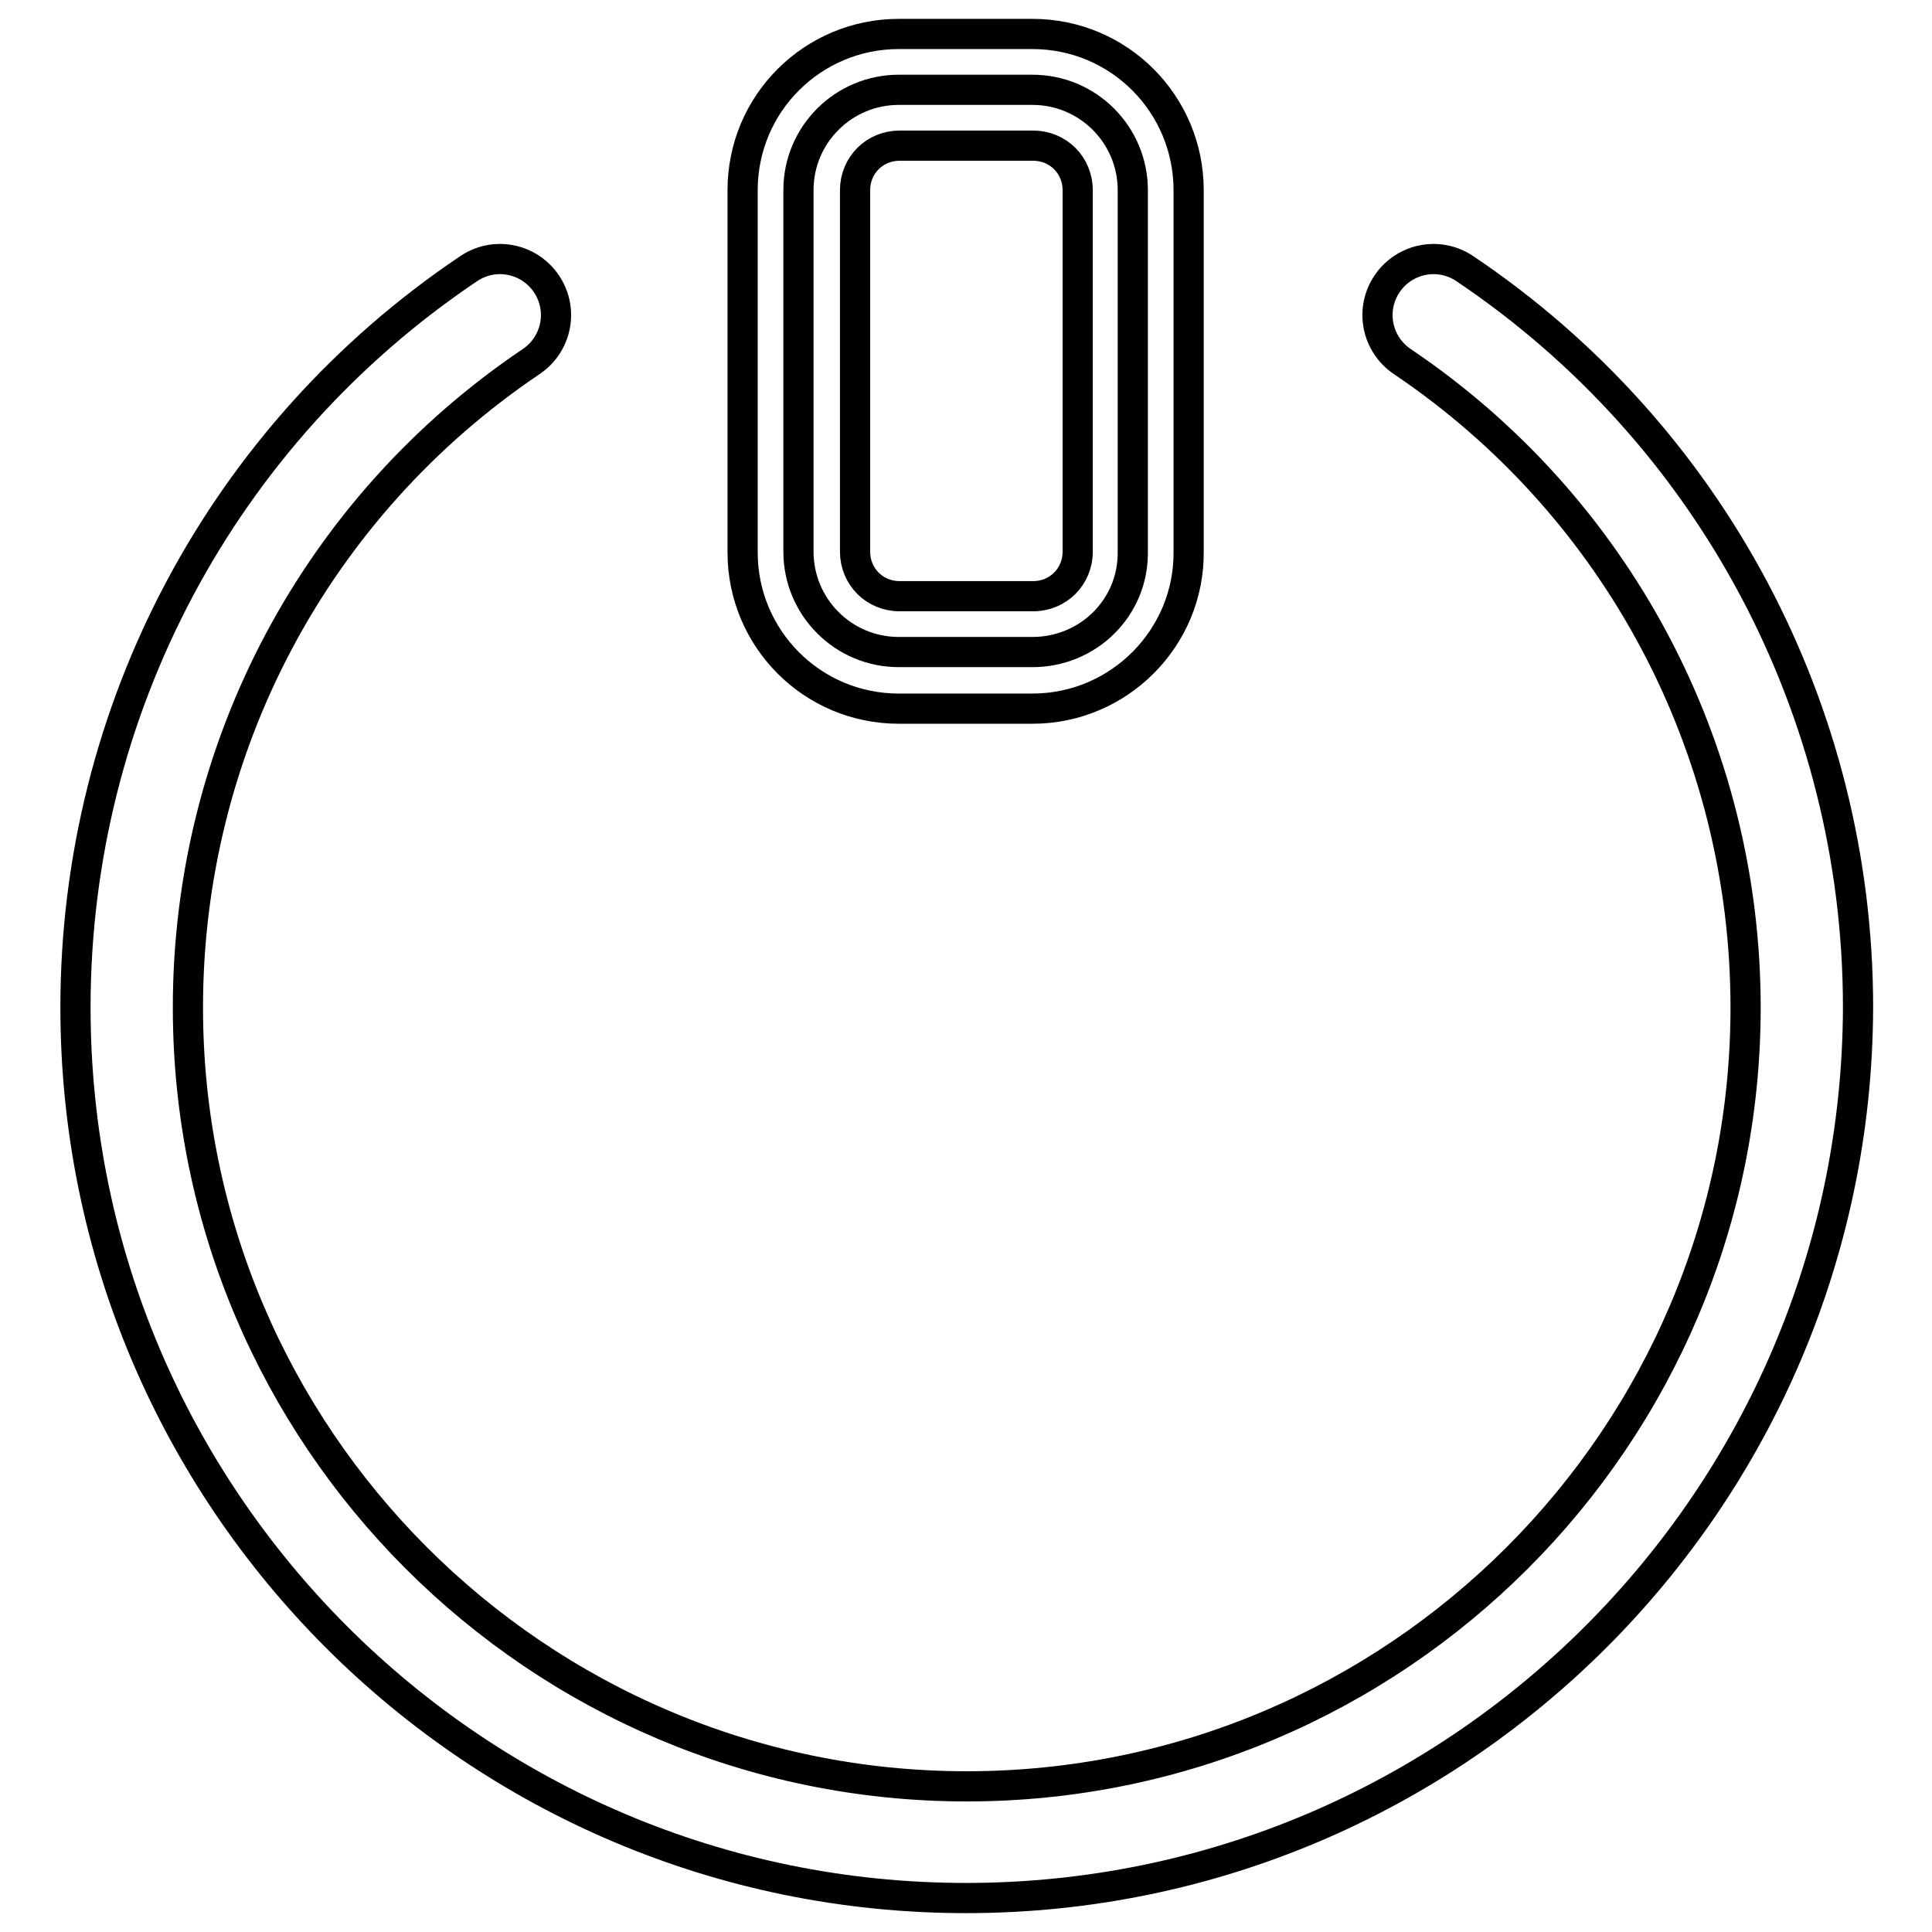
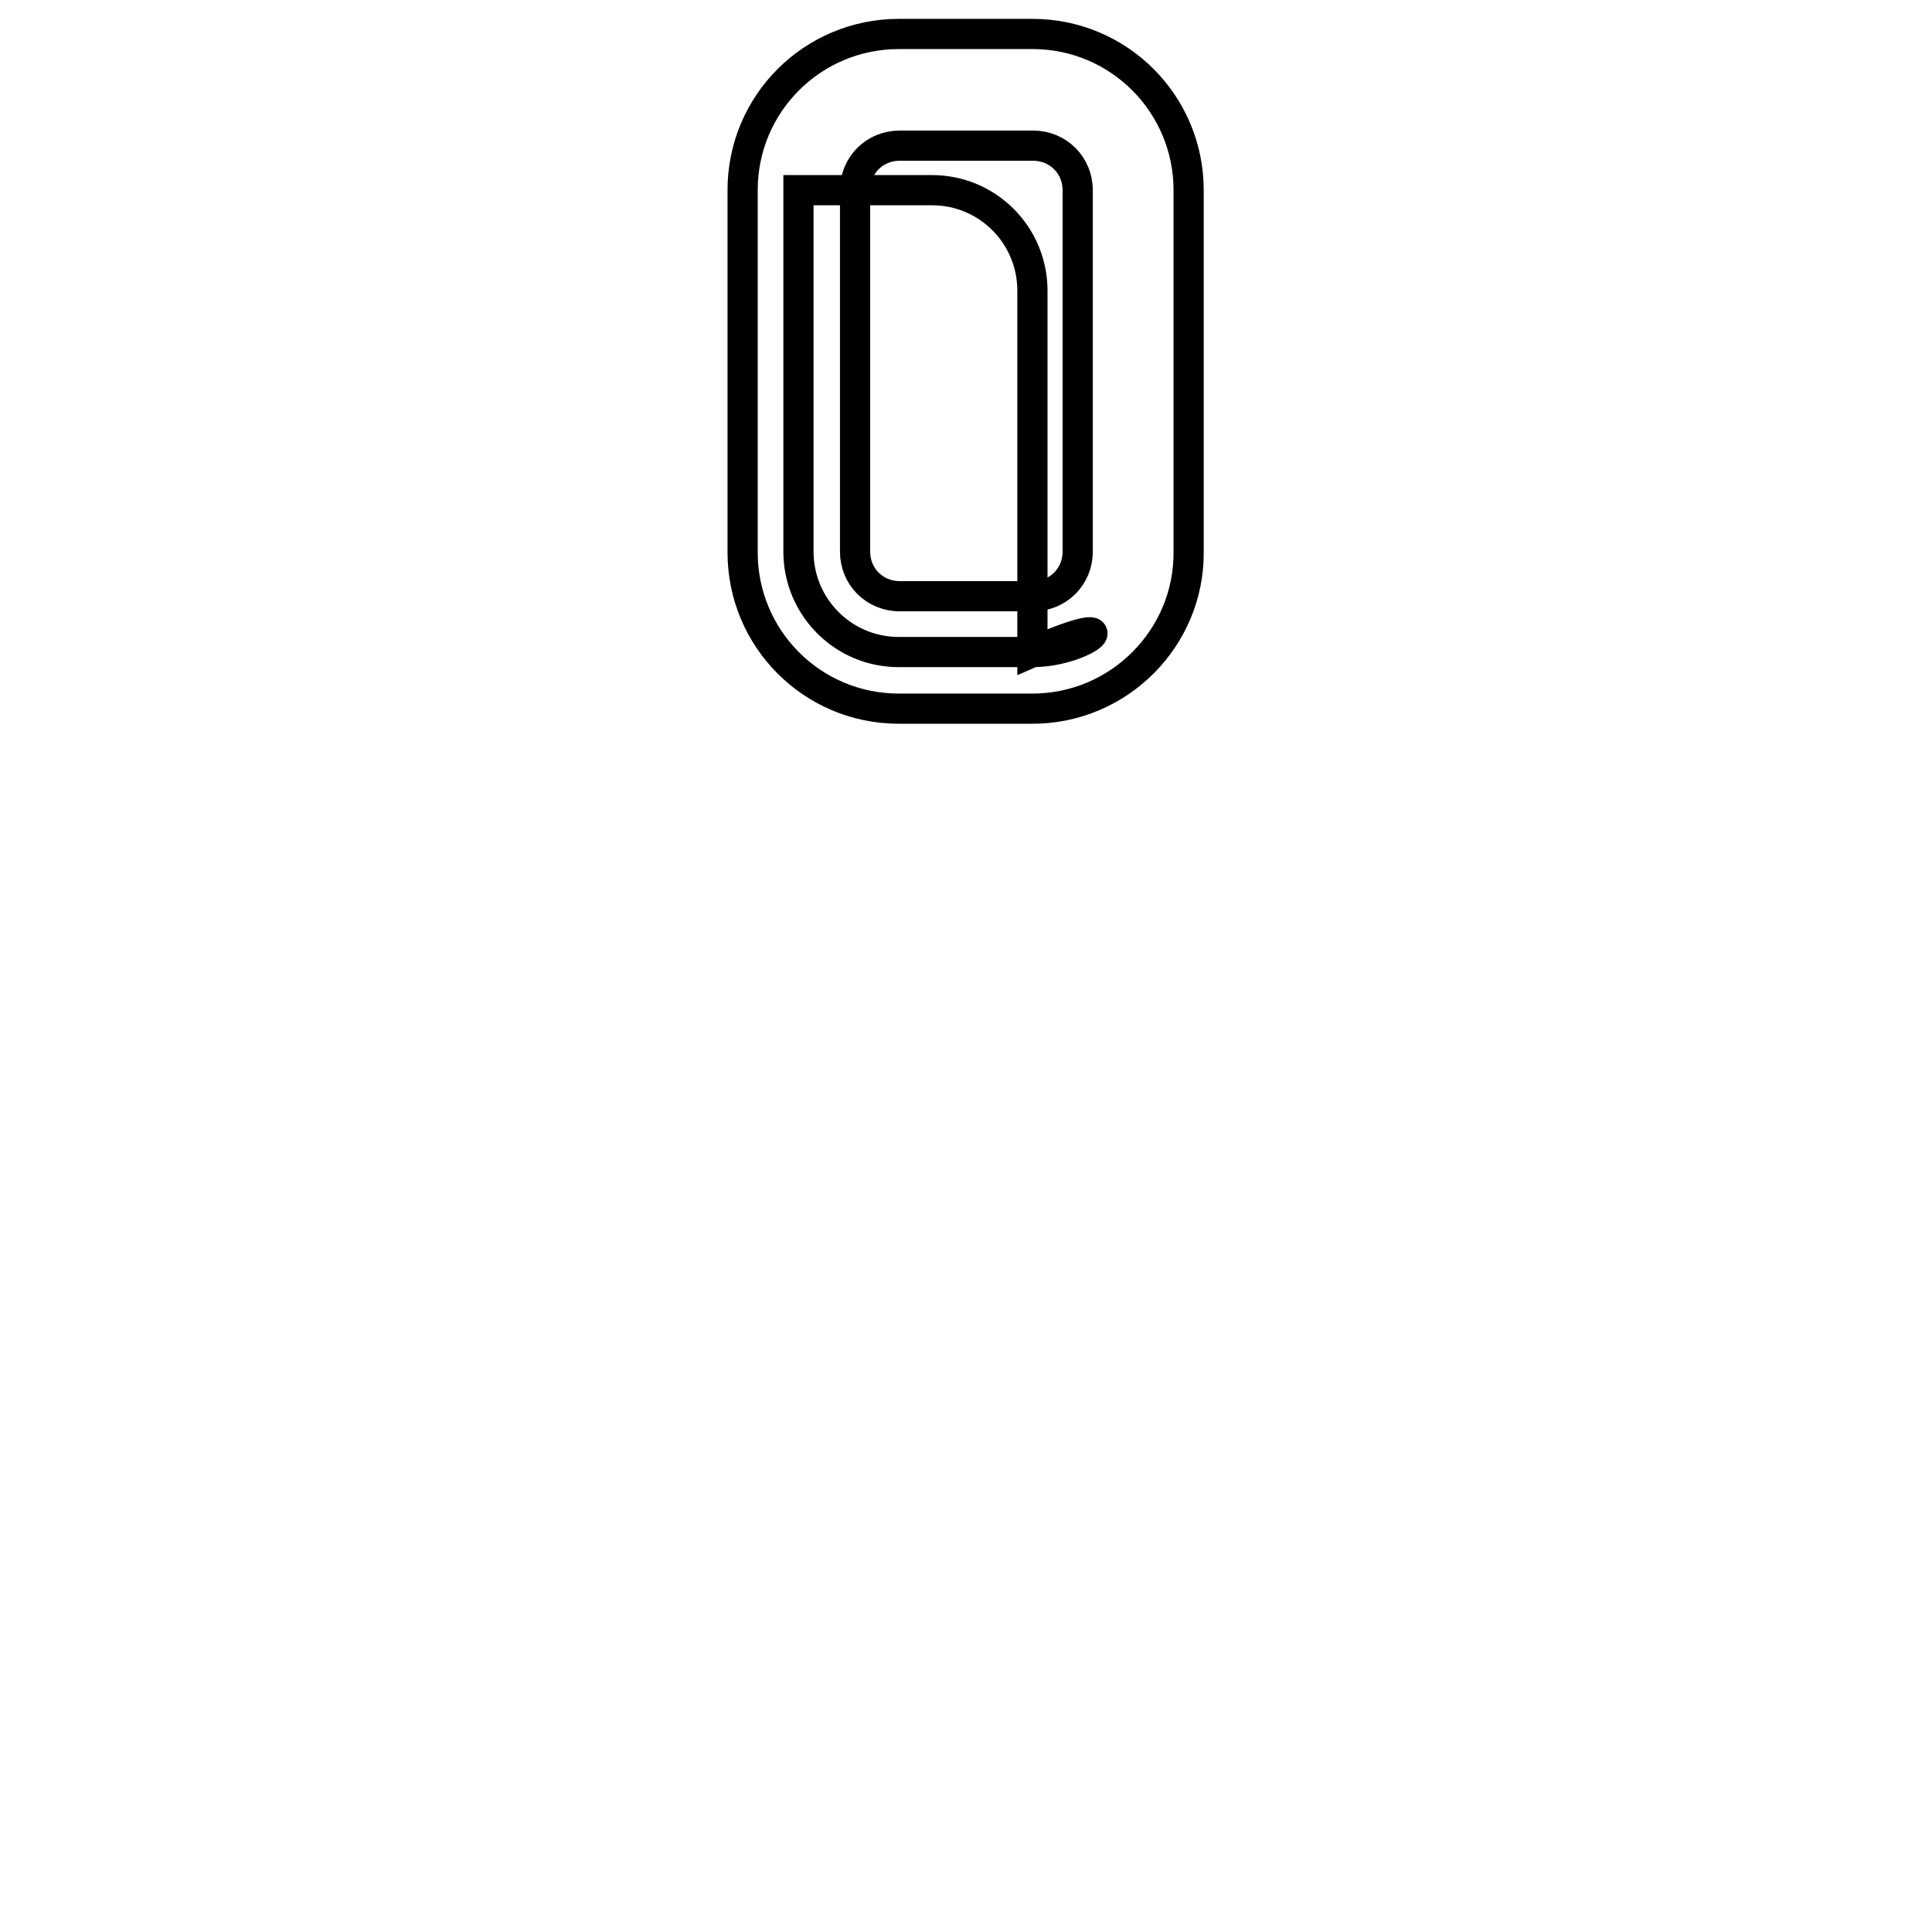
<svg xmlns="http://www.w3.org/2000/svg" version="1.1" x="0px" y="0px" viewBox="0 0 256 256" enable-background="new 0 0 256 256" xml:space="preserve">
  <g>
-     <path stroke-width="4" fill-opacity="0" stroke="#000000" d="M136.8,86.4h-17.7c-7.4,0-13.3-6-13.3-13.3V25.2c0-7.4,6-13.3,13.3-13.3h17.7c7.4,0,13.3,6,13.3,13.3v47.9 C150.2,80.5,144.2,86.4,136.8,86.4z" />
+     <path stroke-width="4" fill-opacity="0" stroke="#000000" d="M136.8,86.4h-17.7c-7.4,0-13.3-6-13.3-13.3V25.2h17.7c7.4,0,13.3,6,13.3,13.3v47.9 C150.2,80.5,144.2,86.4,136.8,86.4z" />
    <path stroke-width="4" fill-opacity="0" stroke="#000000" d="M136.8,93.9h-17.7c-11.5,0-20.7-9.3-20.7-20.7V25.2c0-11.5,9.3-20.7,20.7-20.7h17.7 c11.5,0,20.7,9.3,20.7,20.7v47.9C157.6,84.5,148.3,93.9,136.8,93.9z M119.2,19.3c-3.3,0-5.9,2.6-5.9,5.9v47.9 c0,3.3,2.6,5.9,5.9,5.9h17.7c3.3,0,5.9-2.6,5.9-5.9V25.2c0-3.3-2.6-5.9-5.9-5.9H119.2z" />
-     <path stroke-width="4" fill-opacity="0" stroke="#000000" d="M128,251.5c-65.1,0-118-52.9-118-118c0-39.4,19.5-76,52.1-97.9c3.4-2.3,8-1.4,10.3,2c2.3,3.4,1.4,8-2,10.3 c-28.5,19.2-45.5,51.1-45.5,85.6c0,56.9,46.3,103.2,103.2,103.2c56.9,0,103.2-46.3,103.2-103.2c0-34.4-17-66.4-45.5-85.6 c-3.4-2.3-4.3-6.9-2-10.3c2.3-3.4,6.9-4.3,10.3-2c32.6,21.9,52.1,58.5,52.1,97.9C246,198.6,193.1,251.5,128,251.5L128,251.5z" />
  </g>
</svg>